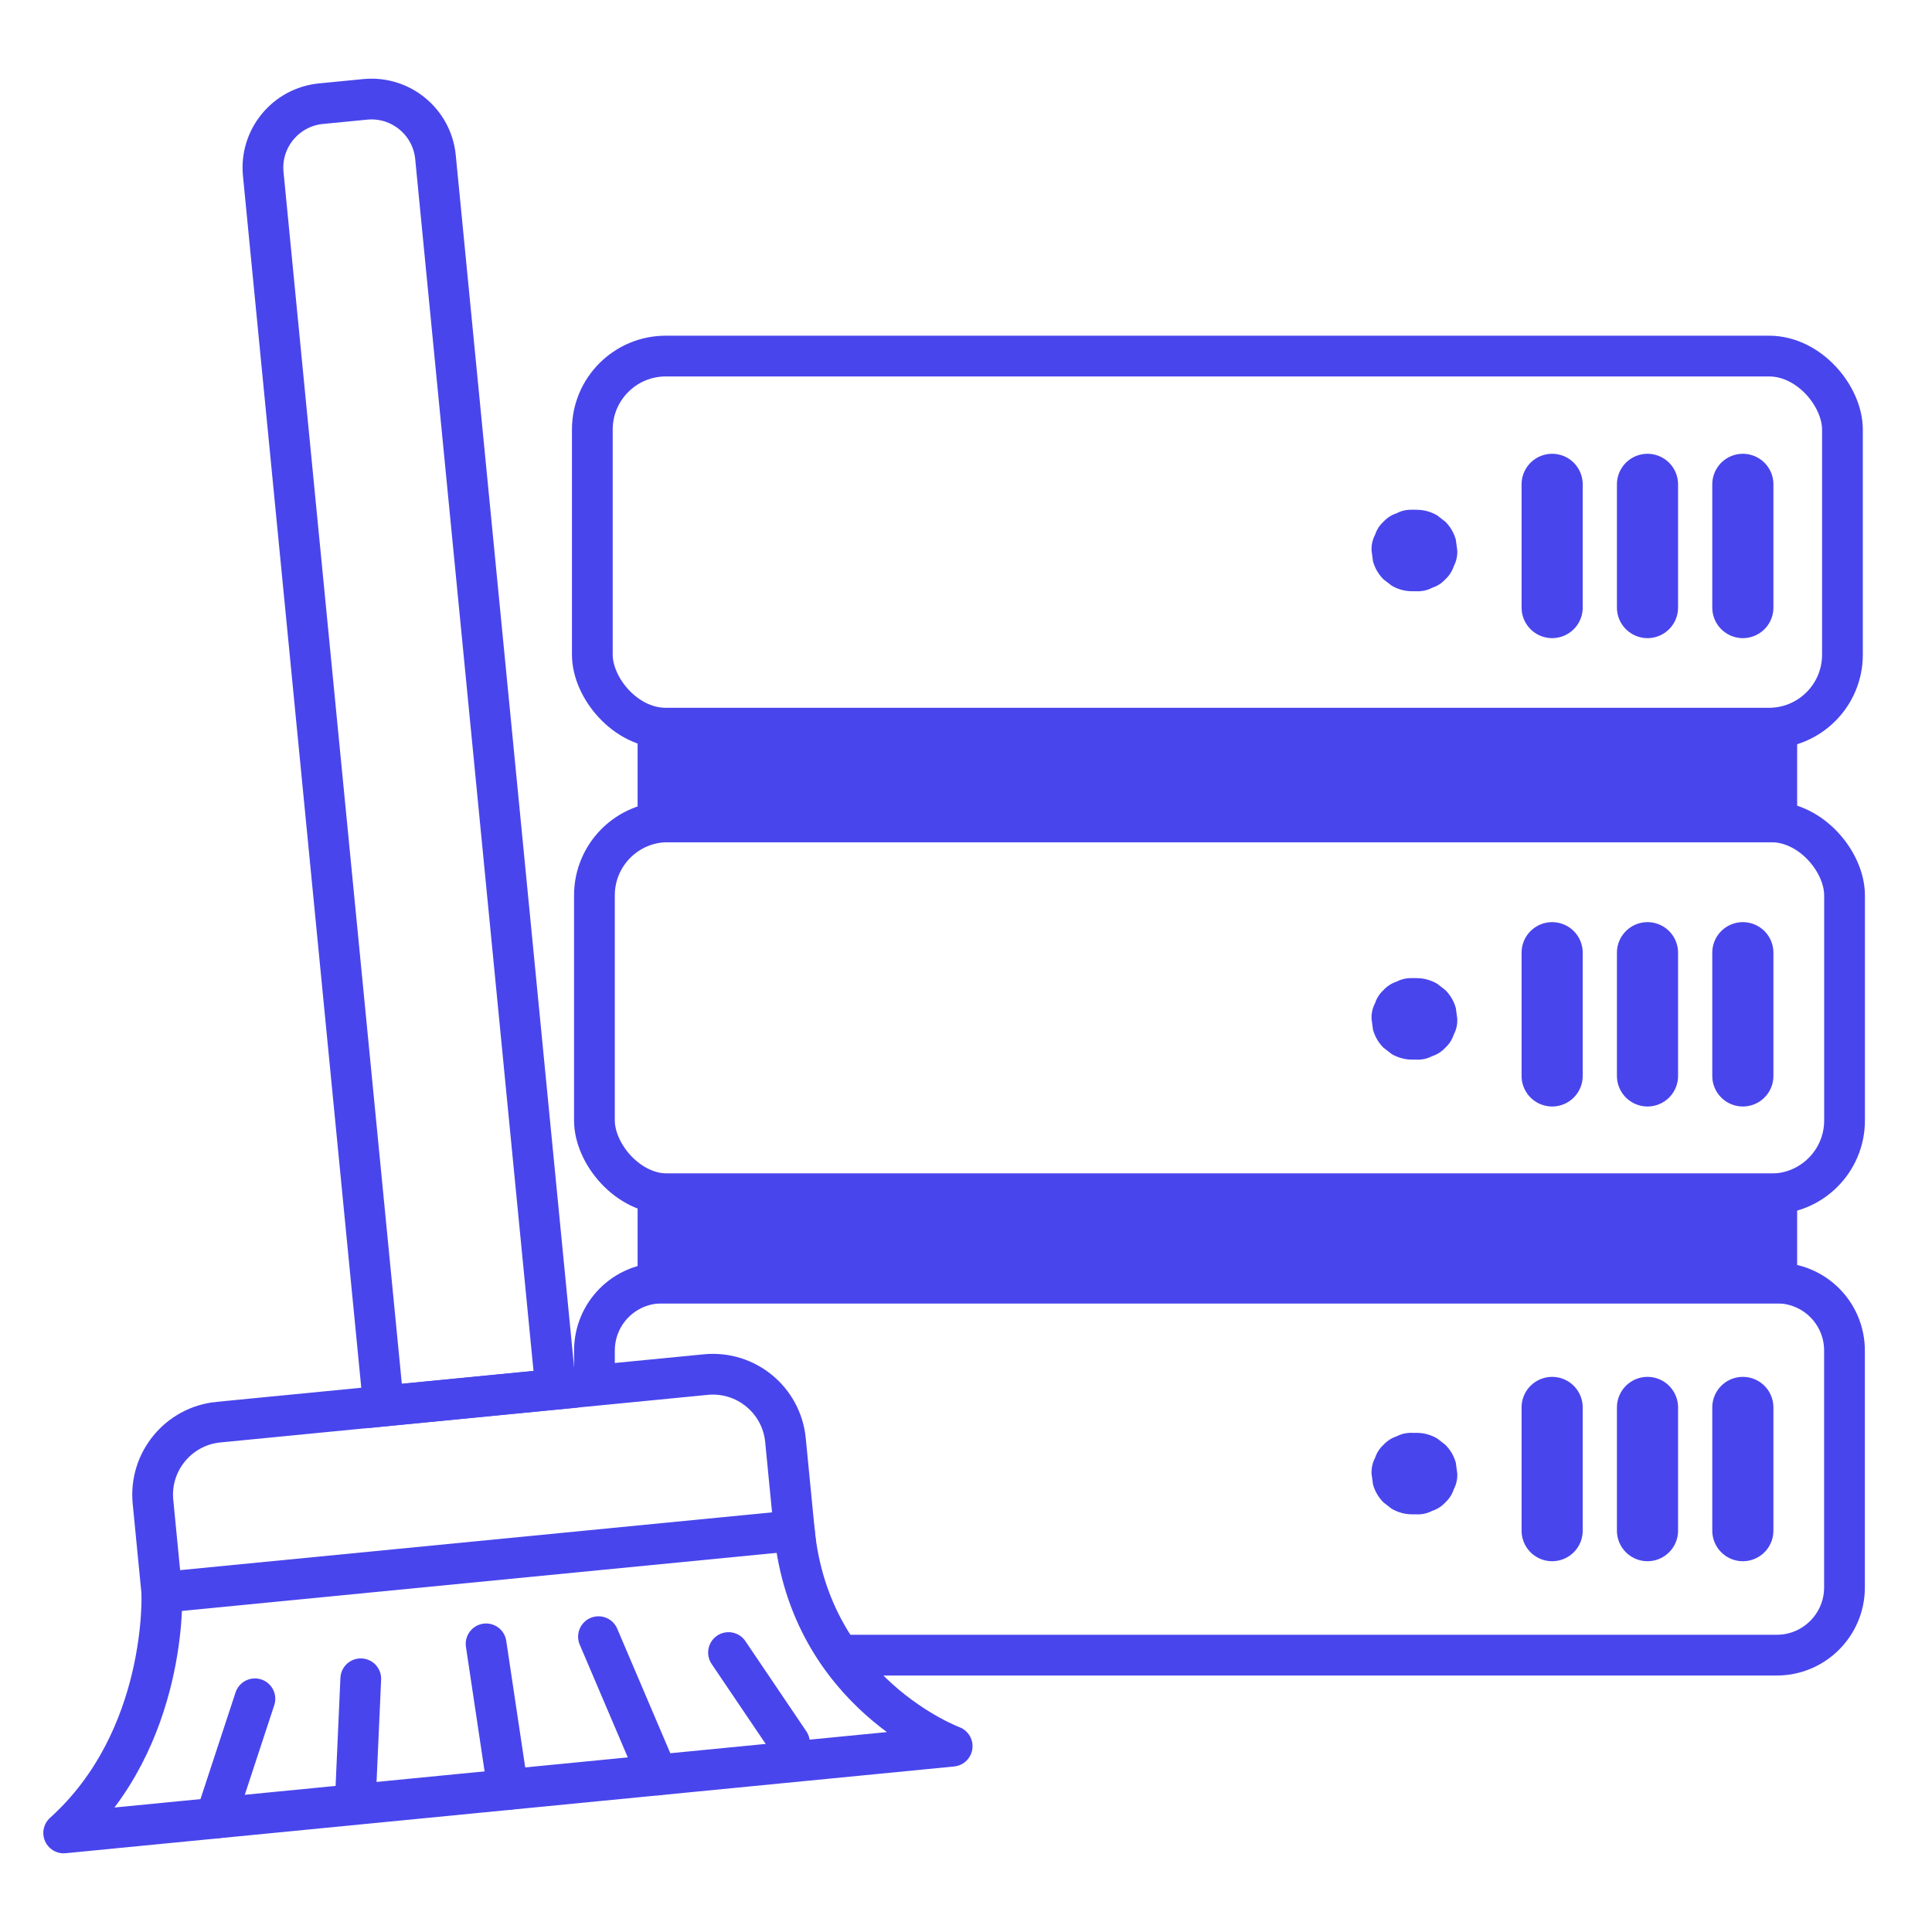
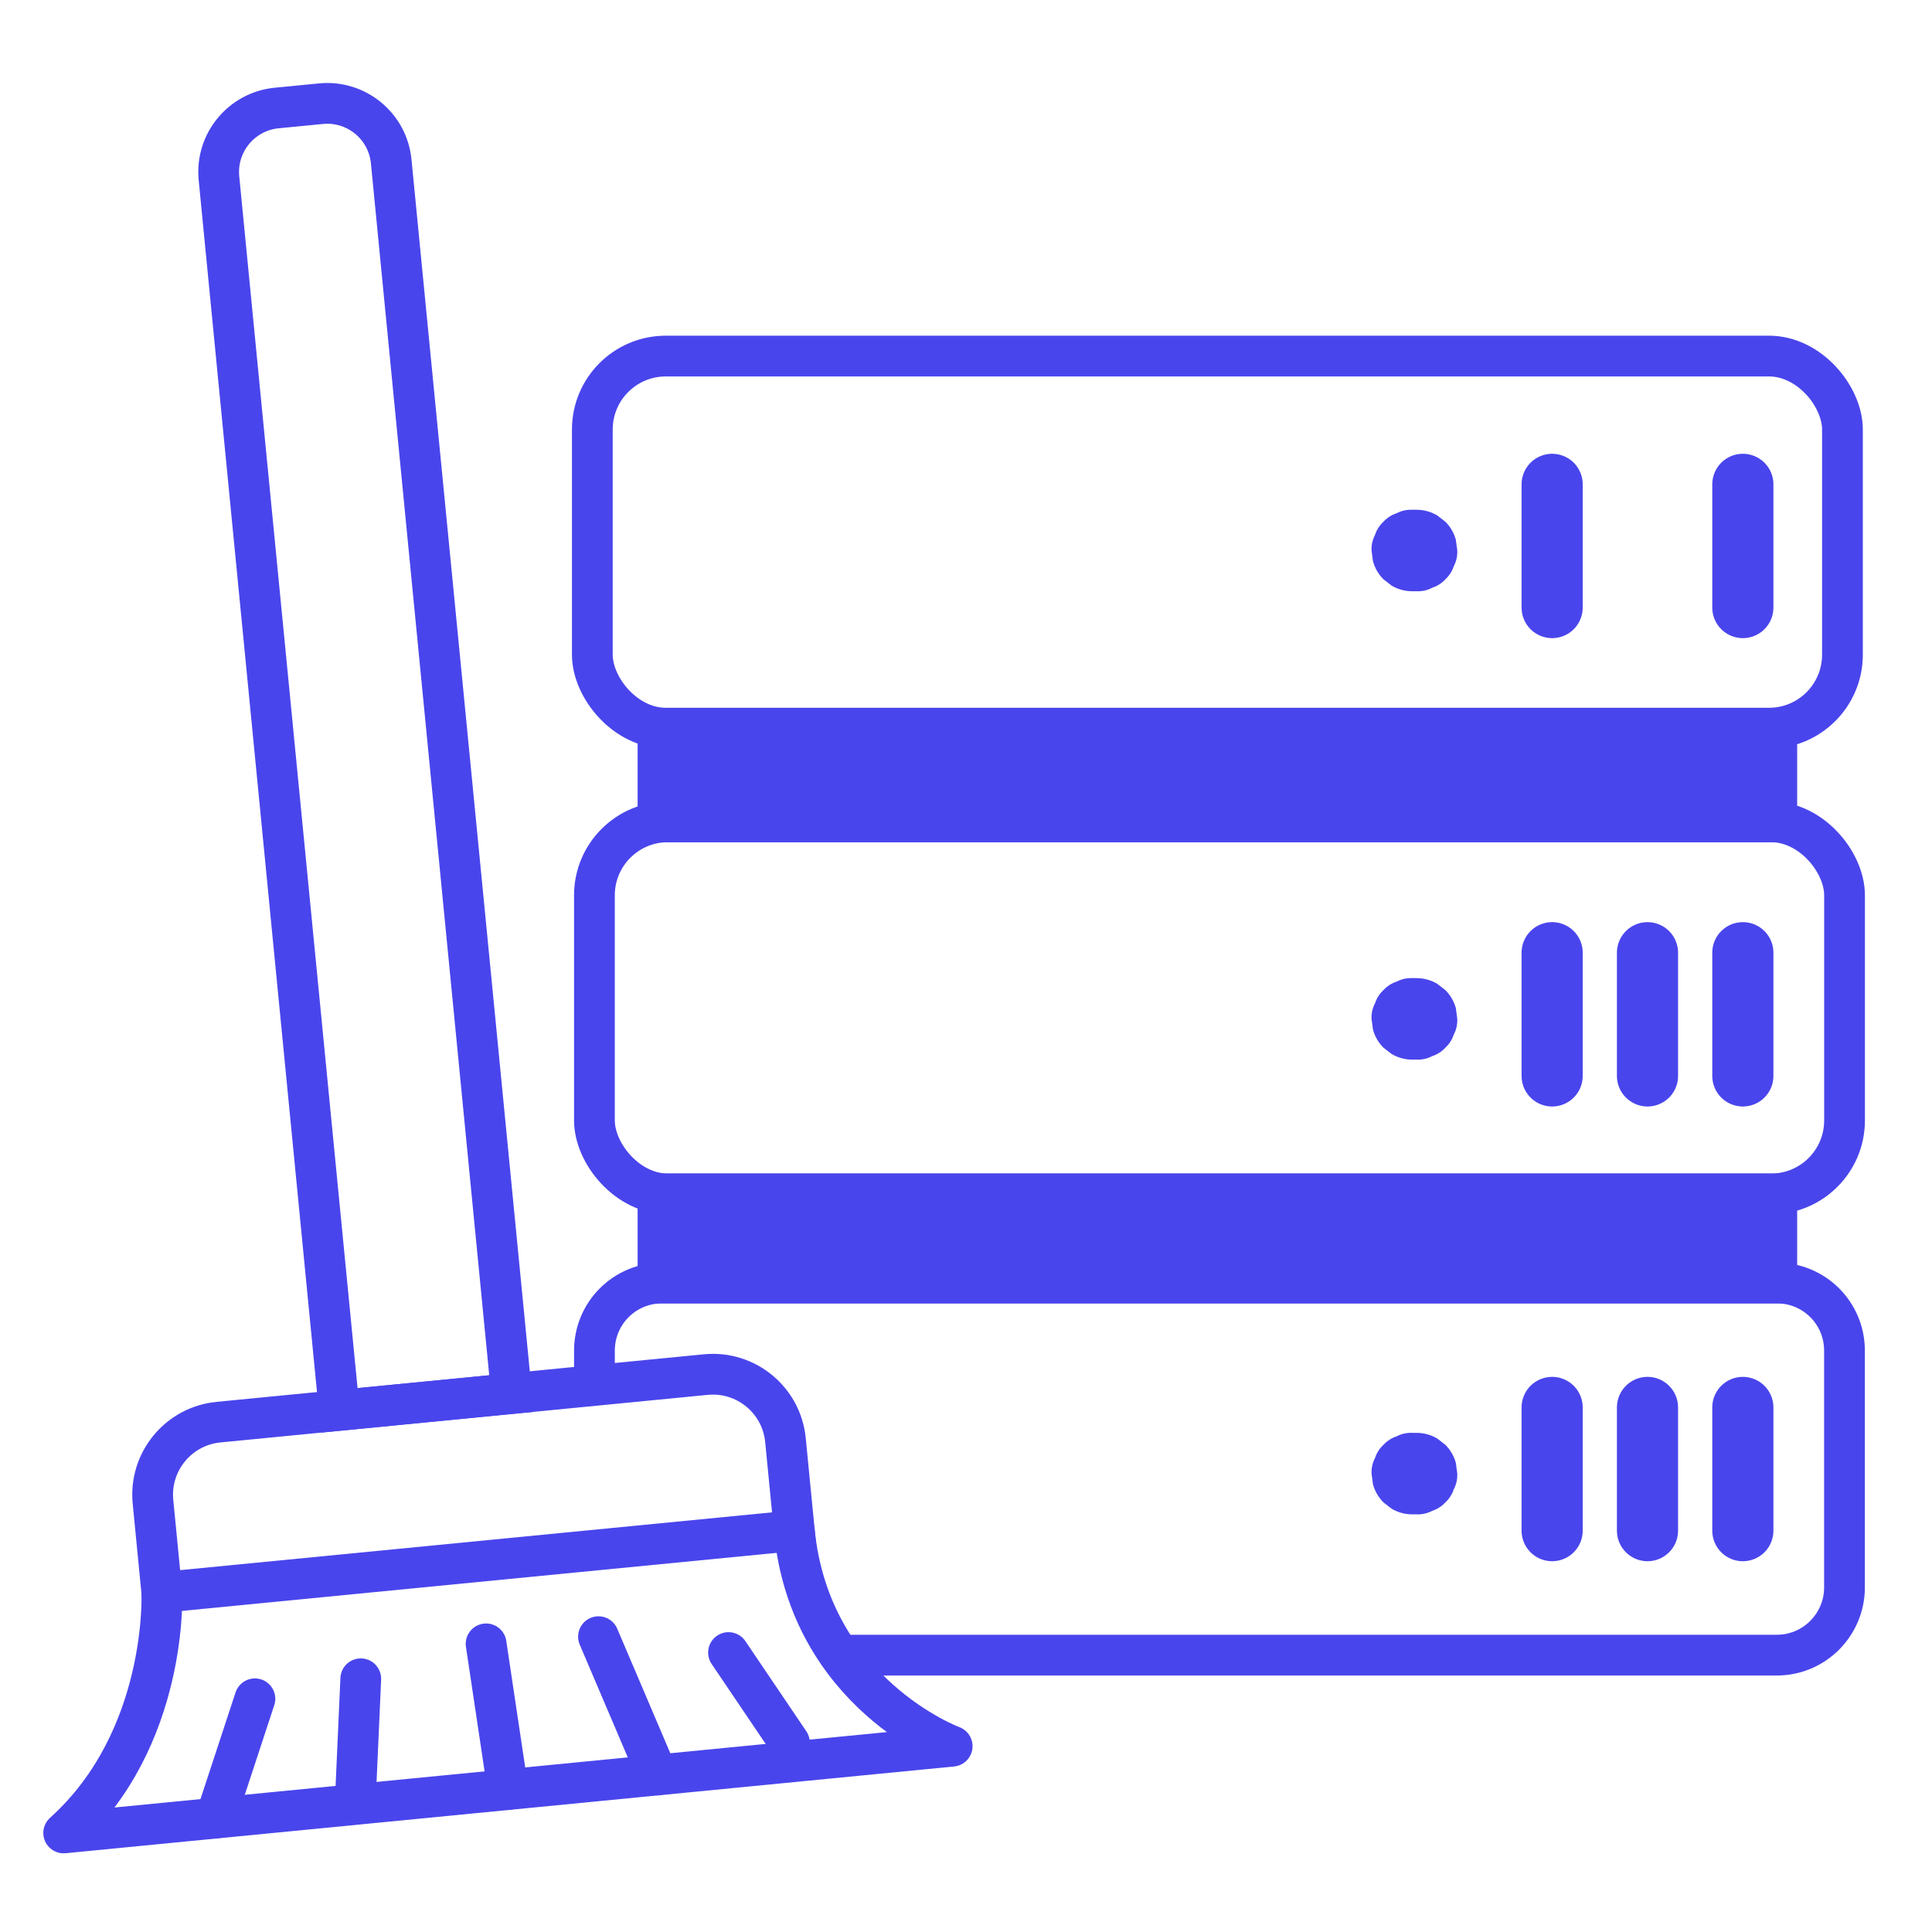
<svg xmlns="http://www.w3.org/2000/svg" id="Layer_3" data-name="Layer 3" width="150" height="150" viewBox="0 0 150 150">
  <path d="M46.152,107.555v-2.69c0-2.911,2.342-5.253,5.253-5.253h86.548c2.911,0,5.253,2.342,5.253,5.253v18.386c0,2.88-2.342,5.253-5.253,5.253H65.17" fill="none" stroke="#4945ec" stroke-miterlimit="10" stroke-width="3.164" />
  <rect x="51.086" y="92.696" width="86.863" height="6.916" fill="#4945ec" stroke="#4945ec" stroke-miterlimit="10" stroke-width="3.164" />
  <rect x="46.151" y="63.807" width="97.059" height="28.889" rx="5.704" ry="5.704" fill="none" stroke="#4945ec" stroke-miterlimit="10" stroke-width="3.164" />
  <rect x="45.988" y="27.645" width="97.059" height="28.889" rx="5.704" ry="5.704" fill="none" stroke="#4945ec" stroke-miterlimit="10" stroke-width="3.164" />
  <rect x="51.086" y="56.892" width="86.863" height="6.916" fill="#4945ec" stroke="#4945ec" stroke-miterlimit="10" stroke-width="3.164" />
  <line x1="120.508" y1="109.273" x2="120.508" y2="118.839" fill="none" stroke="#4945ec" stroke-linecap="round" stroke-miterlimit="10" stroke-width="4.747" />
  <line x1="127.911" y1="109.273" x2="127.911" y2="118.839" fill="none" stroke="#4945ec" stroke-linecap="round" stroke-miterlimit="10" stroke-width="4.747" />
  <line x1="135.314" y1="109.273" x2="135.314" y2="118.839" fill="none" stroke="#4945ec" stroke-linecap="round" stroke-miterlimit="10" stroke-width="4.747" />
  <path d="M109.979,111.246h-.329c-.436-.016-.842,.074-1.219,.273-.392,.128-.732,.346-1.018,.654-.309,.287-.527,.626-.654,1.018-.198,.377-.289,.783-.273,1.219l.113,.841c.15,.536,.422,1.002,.814,1.396l.64,.495c.494,.286,1.026,.43,1.597,.432h.329c.436,.016,.842-.074,1.219-.273,.392-.128,.732-.346,1.018-.654,.309-.287,.527-.626,.654-1.018,.198-.377,.289-.783,.273-1.219l-.113-.841c-.15-.536-.422-1.002-.814-1.396l-.64-.495c-.494-.286-1.026-.43-1.597-.432h0Z" fill="#4945ec" />
  <line x1="120.508" y1="73.968" x2="120.508" y2="83.534" fill="none" stroke="#4945ec" stroke-linecap="round" stroke-miterlimit="10" stroke-width="4.747" />
  <line x1="127.911" y1="73.968" x2="127.911" y2="83.534" fill="none" stroke="#4945ec" stroke-linecap="round" stroke-miterlimit="10" stroke-width="4.747" />
  <line x1="135.314" y1="73.968" x2="135.314" y2="83.534" fill="none" stroke="#4945ec" stroke-linecap="round" stroke-miterlimit="10" stroke-width="4.747" />
  <path d="M109.979,75.942h-.329c-.436-.016-.842,.074-1.219,.273-.392,.128-.732,.346-1.018,.654-.309,.287-.527,.626-.654,1.018-.198,.377-.289,.783-.273,1.219l.113,.841c.15,.536,.422,1.002,.814,1.396l.64,.495c.494,.286,1.026,.43,1.597,.432h.329c.436,.016,.842-.074,1.219-.273,.392-.128,.732-.346,1.018-.654,.309-.287,.527-.626,.654-1.018,.198-.377,.289-.783,.273-1.219l-.113-.841c-.15-.536-.422-1.002-.814-1.396l-.64-.495c-.494-.286-1.026-.43-1.597-.432h0Z" fill="#4945ec" />
  <line x1="120.508" y1="37.605" x2="120.508" y2="47.171" fill="none" stroke="#4945ec" stroke-linecap="round" stroke-miterlimit="10" stroke-width="4.747" />
-   <line x1="127.911" y1="37.605" x2="127.911" y2="47.171" fill="none" stroke="#4945ec" stroke-linecap="round" stroke-miterlimit="10" stroke-width="4.747" />
  <line x1="135.314" y1="37.605" x2="135.314" y2="47.171" fill="none" stroke="#4945ec" stroke-linecap="round" stroke-miterlimit="10" stroke-width="4.747" />
  <path d="M109.979,39.578h-.329c-.436-.016-.842,.074-1.219,.273-.392,.128-.732,.346-1.018,.654-.309,.287-.527,.626-.654,1.018-.198,.377-.289,.783-.273,1.219l.113,.841c.15,.536,.422,1.002,.814,1.396l.64,.495c.494,.286,1.026,.43,1.597,.432h.329c.436,.016,.842-.074,1.219-.273,.392-.128,.732-.346,1.018-.654,.309-.287,.527-.626,.654-1.018,.198-.377,.289-.783,.273-1.219l-.113-.841c-.15-.536-.422-1.002-.814-1.396l-.64-.495c-.494-.286-1.026-.43-1.597-.432h0Z" fill="#4945ec" />
-   <path d="M29.825,7.643h3.454c2.755,0,4.991,2.236,4.991,4.991V108.751h-13.436V12.634c0-2.755,2.236-4.991,4.991-4.991Z" transform="translate(-5.506 3.341) rotate(-5.576)" fill="none" stroke="#4945ec" stroke-miterlimit="10" stroke-width="3.164" />
+   <path d="M29.825,7.643c2.755,0,4.991,2.236,4.991,4.991V108.751h-13.436V12.634c0-2.755,2.236-4.991,4.991-4.991Z" transform="translate(-5.506 3.341) rotate(-5.576)" fill="none" stroke="#4945ec" stroke-miterlimit="10" stroke-width="3.164" />
  <path d="M17.489,108.539H55.508c3.124,0,5.66,2.536,5.66,5.66v7.068H11.829v-7.068c0-3.124,2.536-5.66,5.66-5.66Z" transform="translate(-10.992 4.09) rotate(-5.576)" fill="none" stroke="#4945ec" stroke-miterlimit="10" stroke-width="3.164" />
  <path d="M12.564,123.633s.518,11.349-7.619,18.676l68.981-6.735s-11.02-4.068-12.257-16.735" fill="none" stroke="#4945ec" stroke-linecap="round" stroke-linejoin="round" stroke-width="3.164" />
  <line x1="28.01" y1="130.34" x2="27.642" y2="138.59" fill="none" stroke="#4945ec" stroke-linecap="round" stroke-miterlimit="10" stroke-width="3.164" />
  <line x1="37.741" y1="127.629" x2="39.435" y2="138.942" fill="none" stroke="#4945ec" stroke-linecap="round" stroke-miterlimit="10" stroke-width="3.164" />
  <line x1="46.466" y1="127.071" x2="51.041" y2="137.806" fill="none" stroke="#4945ec" stroke-linecap="round" stroke-miterlimit="10" stroke-width="3.164" />
  <line x1="56.561" y1="128.304" x2="61.293" y2="135.304" fill="none" stroke="#4945ec" stroke-linecap="round" stroke-miterlimit="10" stroke-width="3.164" />
  <line x1="19.791" y1="131.894" x2="16.745" y2="141.157" fill="none" stroke="#4945ec" stroke-linecap="round" stroke-miterlimit="10" stroke-width="3.164" />
</svg>